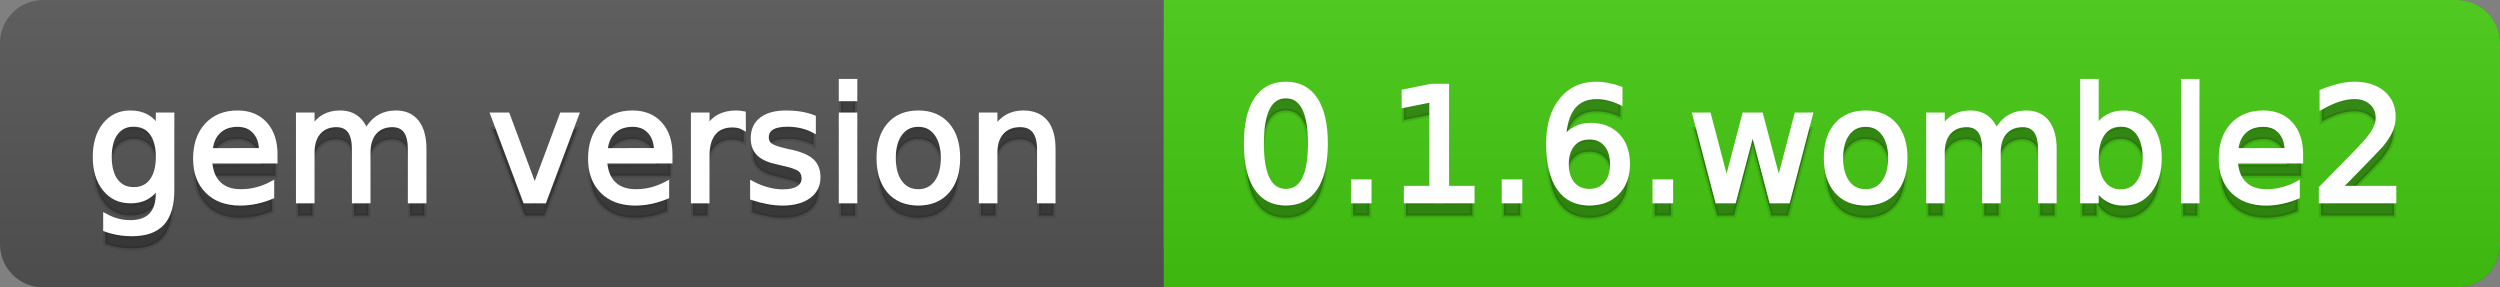
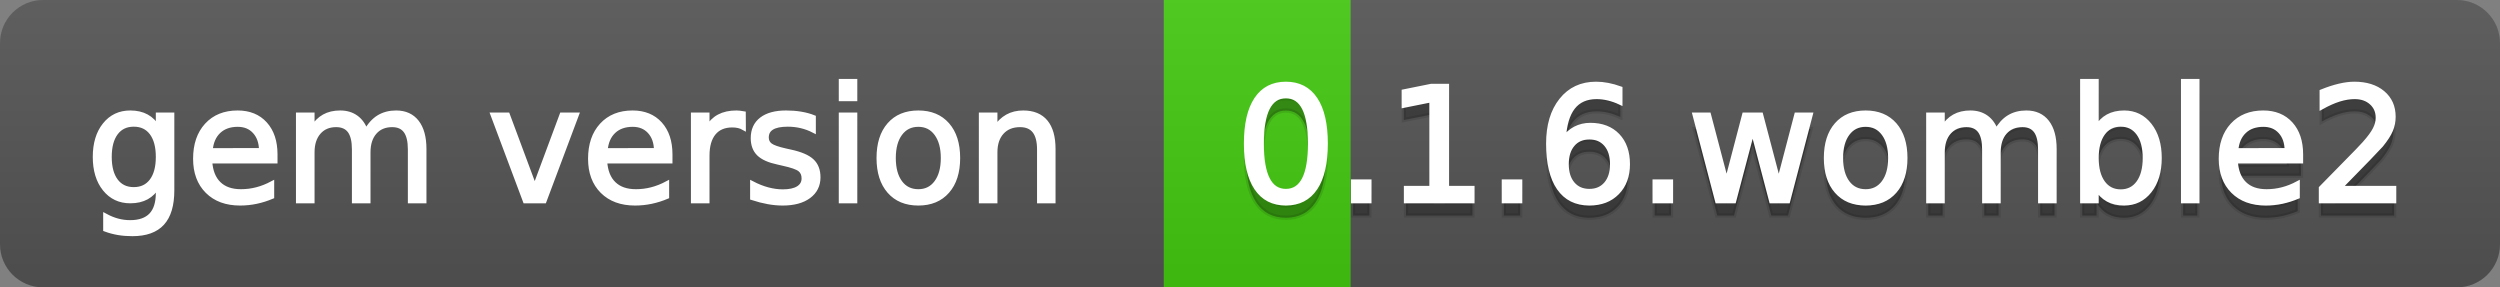
<svg xmlns="http://www.w3.org/2000/svg" width="174" height="20">
  <rect width="100%" height="100%" fill="#808080" stroke="none" />
  <defs>
    <linearGradient id="a" x1="0" y1="0" x2="0" y2="1" gradientUnits="userSpaceOnUse" gradientTransform="matrix(174 0 0 20 -0 0)">
      <stop offset="0" stop-color="#bbbbbb" stop-opacity="0.1" />
      <stop offset="1" stop-color="#000000" stop-opacity="0.1" />
    </linearGradient>
  </defs>
  <path fill="#555555" stroke="none" d="M 3 0 L 171 0 C 172.657 0 174 1.343 174 3 L 174 17 C 174 18.657 172.657 20 171 20 L 3 20 C 1.343 20 0 18.657 0 17 L 0 3 C -0 1.343 1.343 0 3 0 Z" />
-   <path fill="#44cc11" stroke="none" d="M 84 0 L 171 0 C 172.657 0 174 1.343 174 3 L 174 17 C 174 18.657 172.657 20 171 20 L 84 20 C 82.343 20 81 18.657 81 17 L 81 3 C 81 1.343 82.343 0 84 0 Z" />
  <path fill="#44cc11" stroke="none" d="M 81 0 L 94 0 L 94 20 L 81 20 Z" />
  <path fill="url(#a)" stroke="none" d="M 3 0 L 171 0 C 172.657 0 174 1.343 174 3 L 174 17 C 174 18.657 172.657 20 171 20 L 3 20 C 1.343 20 0 18.657 0 17 L 0 3 C -0 1.343 1.343 0 3 0 Z" />
  <g>
    <g id="tBack">
-       <path fill="#010101" fill-opacity="0.3" stroke="#010101" stroke-opacity="0.102" stroke-width="0.3" d="M 10.995 11.922 Q 10.995 10.848 10.552 10.257 Q 10.109 9.667 9.309 9.667 Q 8.514 9.667 8.071 10.257 Q 7.627 10.848 7.627 11.922 Q 7.627 12.991 8.071 13.582 Q 8.514 14.173 9.309 14.173 Q 10.109 14.173 10.552 13.582 Q 10.995 12.991 10.995 11.922 Z M 11.983 14.253 Q 11.983 15.79 11.301 16.539 Q 10.619 17.288 9.212 17.288 Q 8.691 17.288 8.229 17.21 Q 7.767 17.132 7.332 16.971 L 7.332 16.01 Q 7.767 16.246 8.191 16.359 Q 8.616 16.472 9.056 16.472 Q 10.028 16.472 10.512 15.964 Q 10.995 15.457 10.995 14.431 L 10.995 13.942 Q 10.689 14.474 10.211 14.737 Q 9.733 15 9.067 15 Q 7.96 15 7.284 14.157 Q 6.607 13.313 6.607 11.922 Q 6.607 10.526 7.284 9.683 Q 7.96 8.839 9.067 8.839 Q 9.733 8.839 10.211 9.103 Q 10.689 9.366 10.995 9.897 L 10.995 8.984 L 11.983 8.984 L 11.983 14.253 Z M 19.165 11.745 L 19.165 12.229 L 14.621 12.229 Q 14.685 13.249 15.236 13.783 Q 15.786 14.318 16.769 14.318 Q 17.338 14.318 17.873 14.178 Q 18.407 14.039 18.934 13.759 L 18.934 14.694 Q 18.402 14.919 17.843 15.038 Q 17.285 15.156 16.71 15.156 Q 15.271 15.156 14.43 14.318 Q 13.589 13.48 13.589 12.051 Q 13.589 10.574 14.387 9.707 Q 15.185 8.839 16.538 8.839 Q 17.752 8.839 18.458 9.621 Q 19.165 10.402 19.165 11.745 Z M 18.176 11.455 Q 18.166 10.644 17.722 10.161 Q 17.279 9.677 16.549 9.677 Q 15.722 9.677 15.225 10.145 Q 14.728 10.612 14.653 11.46 L 18.176 11.455 Z M 25.47 10.139 Q 25.841 9.473 26.356 9.156 Q 26.872 8.839 27.57 8.839 Q 28.51 8.839 29.021 9.497 Q 29.531 10.155 29.531 11.369 L 29.531 15 L 28.537 15 L 28.537 11.401 Q 28.537 10.537 28.231 10.118 Q 27.925 9.699 27.296 9.699 Q 26.528 9.699 26.083 10.209 Q 25.637 10.719 25.637 11.6 L 25.637 15 L 24.643 15 L 24.643 11.401 Q 24.643 10.531 24.337 10.115 Q 24.031 9.699 23.392 9.699 Q 22.634 9.699 22.188 10.212 Q 21.743 10.725 21.743 11.6 L 21.743 15 L 20.749 15 L 20.749 8.984 L 21.743 8.984 L 21.743 9.919 Q 22.081 9.366 22.554 9.103 Q 23.026 8.839 23.676 8.839 Q 24.332 8.839 24.791 9.172 Q 25.25 9.505 25.47 10.139 Z M 34.29 8.984 L 35.337 8.984 L 37.217 14.033 L 39.097 8.984 L 40.144 8.984 L 37.888 15 L 36.545 15 L 34.29 8.984 Z M 46.654 11.745 L 46.654 12.229 L 42.11 12.229 Q 42.174 13.249 42.725 13.783 Q 43.275 14.318 44.258 14.318 Q 44.828 14.318 45.362 14.178 Q 45.896 14.039 46.423 13.759 L 46.423 14.694 Q 45.891 14.919 45.333 15.038 Q 44.774 15.156 44.199 15.156 Q 42.76 15.156 41.919 14.318 Q 41.079 13.48 41.079 12.051 Q 41.079 10.574 41.876 9.707 Q 42.674 8.839 44.027 8.839 Q 45.241 8.839 45.948 9.621 Q 46.654 10.402 46.654 11.745 Z M 45.666 11.455 Q 45.655 10.644 45.212 10.161 Q 44.769 9.677 44.038 9.677 Q 43.211 9.677 42.714 10.145 Q 42.217 10.612 42.142 11.46 L 45.666 11.455 Z M 51.762 9.908 Q 51.595 9.812 51.399 9.766 Q 51.203 9.72 50.967 9.72 Q 50.129 9.72 49.68 10.265 Q 49.232 10.811 49.232 11.831 L 49.232 15 L 48.238 15 L 48.238 8.984 L 49.232 8.984 L 49.232 9.919 Q 49.543 9.371 50.043 9.105 Q 50.542 8.839 51.257 8.839 Q 51.359 8.839 51.482 8.853 Q 51.606 8.866 51.756 8.893 L 51.762 9.908 Z M 56.633 9.162 L 56.633 10.096 Q 56.214 9.881 55.763 9.774 Q 55.312 9.667 54.829 9.667 Q 54.093 9.667 53.725 9.892 Q 53.357 10.118 53.357 10.569 Q 53.357 10.913 53.62 11.109 Q 53.883 11.305 54.678 11.482 L 55.017 11.557 Q 56.069 11.783 56.512 12.194 Q 56.956 12.604 56.956 13.34 Q 56.956 14.178 56.292 14.667 Q 55.629 15.156 54.469 15.156 Q 53.985 15.156 53.462 15.062 Q 52.938 14.968 52.358 14.78 L 52.358 13.759 Q 52.906 14.044 53.438 14.186 Q 53.969 14.329 54.49 14.329 Q 55.188 14.329 55.564 14.09 Q 55.94 13.851 55.94 13.416 Q 55.94 13.013 55.669 12.798 Q 55.398 12.583 54.479 12.384 L 54.136 12.304 Q 53.217 12.11 52.809 11.71 Q 52.401 11.31 52.401 10.612 Q 52.401 9.763 53.002 9.301 Q 53.604 8.839 54.71 8.839 Q 55.258 8.839 55.742 8.92 Q 56.225 9 56.633 9.162 Z M 58.529 8.984 L 59.518 8.984 L 59.518 15 L 58.529 15 L 58.529 8.984 Z M 58.529 6.643 L 59.518 6.643 L 59.518 7.894 L 58.529 7.894 L 58.529 6.643 Z M 63.917 9.677 Q 63.122 9.677 62.66 10.298 Q 62.198 10.918 62.198 11.998 Q 62.198 13.077 62.657 13.698 Q 63.116 14.318 63.917 14.318 Q 64.706 14.318 65.168 13.695 Q 65.63 13.072 65.63 11.998 Q 65.63 10.929 65.168 10.303 Q 64.706 9.677 63.917 9.677 Z M 63.917 8.839 Q 65.206 8.839 65.941 9.677 Q 66.677 10.515 66.677 11.998 Q 66.677 13.475 65.941 14.315 Q 65.206 15.156 63.917 15.156 Q 62.622 15.156 61.889 14.315 Q 61.156 13.475 61.156 11.998 Q 61.156 10.515 61.889 9.677 Q 62.622 8.839 63.917 8.839 Z M 73.316 11.369 L 73.316 15 L 72.328 15 L 72.328 11.401 Q 72.328 10.547 71.995 10.123 Q 71.662 9.699 70.996 9.699 Q 70.195 9.699 69.733 10.209 Q 69.271 10.719 69.271 11.6 L 69.271 15 L 68.278 15 L 68.278 8.984 L 69.271 8.984 L 69.271 9.919 Q 69.626 9.376 70.107 9.108 Q 70.587 8.839 71.216 8.839 Q 72.252 8.839 72.784 9.481 Q 73.316 10.123 73.316 11.369 Z" />
-     </g>
+       </g>
    <g id="tText">
      <path fill="#ffffff" stroke="#ffffff" stroke-width="0.3" d="M 10.995 10.922 Q 10.995 9.848 10.552 9.257 Q 10.109 8.667 9.309 8.667 Q 8.514 8.667 8.071 9.257 Q 7.627 9.848 7.627 10.922 Q 7.627 11.991 8.071 12.582 Q 8.514 13.173 9.309 13.173 Q 10.109 13.173 10.552 12.582 Q 10.995 11.991 10.995 10.922 Z M 11.983 13.253 Q 11.983 14.79 11.301 15.539 Q 10.619 16.288 9.212 16.288 Q 8.691 16.288 8.229 16.21 Q 7.767 16.132 7.332 15.971 L 7.332 15.01 Q 7.767 15.246 8.191 15.359 Q 8.616 15.472 9.056 15.472 Q 10.028 15.472 10.512 14.964 Q 10.995 14.457 10.995 13.431 L 10.995 12.942 Q 10.689 13.474 10.211 13.737 Q 9.733 14 9.067 14 Q 7.96 14 7.284 13.157 Q 6.607 12.313 6.607 10.922 Q 6.607 9.526 7.284 8.683 Q 7.96 7.839 9.067 7.839 Q 9.733 7.839 10.211 8.103 Q 10.689 8.366 10.995 8.897 L 10.995 7.984 L 11.983 7.984 L 11.983 13.253 Z M 19.165 10.745 L 19.165 11.229 L 14.621 11.229 Q 14.685 12.249 15.236 12.783 Q 15.786 13.318 16.769 13.318 Q 17.338 13.318 17.873 13.178 Q 18.407 13.039 18.934 12.759 L 18.934 13.694 Q 18.402 13.919 17.843 14.038 Q 17.285 14.156 16.71 14.156 Q 15.271 14.156 14.43 13.318 Q 13.589 12.48 13.589 11.051 Q 13.589 9.574 14.387 8.707 Q 15.185 7.839 16.538 7.839 Q 17.752 7.839 18.458 8.621 Q 19.165 9.402 19.165 10.745 Z M 18.176 10.455 Q 18.166 9.644 17.722 9.161 Q 17.279 8.677 16.549 8.677 Q 15.722 8.677 15.225 9.145 Q 14.728 9.612 14.653 10.46 L 18.176 10.455 Z M 25.47 9.139 Q 25.841 8.473 26.356 8.156 Q 26.872 7.839 27.57 7.839 Q 28.51 7.839 29.021 8.497 Q 29.531 9.155 29.531 10.369 L 29.531 14 L 28.537 14 L 28.537 10.401 Q 28.537 9.537 28.231 9.118 Q 27.925 8.699 27.296 8.699 Q 26.528 8.699 26.083 9.209 Q 25.637 9.719 25.637 10.6 L 25.637 14 L 24.643 14 L 24.643 10.401 Q 24.643 9.531 24.337 9.115 Q 24.031 8.699 23.392 8.699 Q 22.634 8.699 22.188 9.212 Q 21.743 9.725 21.743 10.6 L 21.743 14 L 20.749 14 L 20.749 7.984 L 21.743 7.984 L 21.743 8.919 Q 22.081 8.366 22.554 8.103 Q 23.026 7.839 23.676 7.839 Q 24.332 7.839 24.791 8.172 Q 25.25 8.505 25.47 9.139 Z M 34.29 7.984 L 35.337 7.984 L 37.217 13.033 L 39.097 7.984 L 40.144 7.984 L 37.888 14 L 36.545 14 L 34.29 7.984 Z M 46.654 10.745 L 46.654 11.229 L 42.11 11.229 Q 42.174 12.249 42.725 12.783 Q 43.275 13.318 44.258 13.318 Q 44.828 13.318 45.362 13.178 Q 45.896 13.039 46.423 12.759 L 46.423 13.694 Q 45.891 13.919 45.333 14.038 Q 44.774 14.156 44.199 14.156 Q 42.76 14.156 41.919 13.318 Q 41.079 12.48 41.079 11.051 Q 41.079 9.574 41.876 8.707 Q 42.674 7.839 44.027 7.839 Q 45.241 7.839 45.948 8.621 Q 46.654 9.402 46.654 10.745 Z M 45.666 10.455 Q 45.655 9.644 45.212 9.161 Q 44.769 8.677 44.038 8.677 Q 43.211 8.677 42.714 9.145 Q 42.217 9.612 42.142 10.46 L 45.666 10.455 Z M 51.762 8.908 Q 51.595 8.812 51.399 8.766 Q 51.203 8.72 50.967 8.72 Q 50.129 8.72 49.68 9.265 Q 49.232 9.811 49.232 10.831 L 49.232 14 L 48.238 14 L 48.238 7.984 L 49.232 7.984 L 49.232 8.919 Q 49.543 8.371 50.043 8.105 Q 50.542 7.839 51.257 7.839 Q 51.359 7.839 51.482 7.853 Q 51.606 7.866 51.756 7.893 L 51.762 8.908 Z M 56.633 8.162 L 56.633 9.096 Q 56.214 8.881 55.763 8.774 Q 55.312 8.667 54.829 8.667 Q 54.093 8.667 53.725 8.892 Q 53.357 9.118 53.357 9.569 Q 53.357 9.913 53.62 10.109 Q 53.883 10.305 54.678 10.482 L 55.017 10.557 Q 56.069 10.783 56.512 11.194 Q 56.956 11.604 56.956 12.34 Q 56.956 13.178 56.292 13.667 Q 55.629 14.156 54.469 14.156 Q 53.985 14.156 53.462 14.062 Q 52.938 13.968 52.358 13.78 L 52.358 12.759 Q 52.906 13.044 53.438 13.186 Q 53.969 13.329 54.49 13.329 Q 55.188 13.329 55.564 13.09 Q 55.94 12.851 55.94 12.416 Q 55.94 12.013 55.669 11.798 Q 55.398 11.583 54.479 11.384 L 54.136 11.304 Q 53.217 11.11 52.809 10.71 Q 52.401 10.31 52.401 9.612 Q 52.401 8.763 53.002 8.301 Q 53.604 7.839 54.71 7.839 Q 55.258 7.839 55.742 7.92 Q 56.225 8 56.633 8.162 Z M 58.529 7.984 L 59.518 7.984 L 59.518 14 L 58.529 14 L 58.529 7.984 Z M 58.529 5.643 L 59.518 5.643 L 59.518 6.894 L 58.529 6.894 L 58.529 5.643 Z M 63.917 8.677 Q 63.122 8.677 62.66 9.298 Q 62.198 9.918 62.198 10.998 Q 62.198 12.077 62.657 12.698 Q 63.116 13.318 63.917 13.318 Q 64.706 13.318 65.168 12.695 Q 65.63 12.072 65.63 10.998 Q 65.63 9.929 65.168 9.303 Q 64.706 8.677 63.917 8.677 Z M 63.917 7.839 Q 65.206 7.839 65.941 8.677 Q 66.677 9.515 66.677 10.998 Q 66.677 12.475 65.941 13.315 Q 65.206 14.156 63.917 14.156 Q 62.622 14.156 61.889 13.315 Q 61.156 12.475 61.156 10.998 Q 61.156 9.515 61.889 8.677 Q 62.622 7.839 63.917 7.839 Z M 73.316 10.369 L 73.316 14 L 72.328 14 L 72.328 10.401 Q 72.328 9.547 71.995 9.123 Q 71.662 8.699 70.996 8.699 Q 70.195 8.699 69.733 9.209 Q 69.271 9.719 69.271 10.6 L 69.271 14 L 68.278 14 L 68.278 7.984 L 69.271 7.984 L 69.271 8.919 Q 69.626 8.376 70.107 8.108 Q 70.587 7.839 71.216 7.839 Q 72.252 7.839 72.784 8.481 Q 73.316 9.123 73.316 10.369 Z" />
    </g>
  </g>
  <g>
    <g id="vBack">
      <path fill="#010101" fill-opacity="0.3" stroke="#010101" stroke-opacity="0.102" stroke-width="0.3" d="M 89.497 7.695 Q 88.659 7.695 88.237 8.52 Q 87.815 9.344 87.815 10.999 Q 87.815 12.647 88.237 13.472 Q 88.659 14.296 89.497 14.296 Q 90.34 14.296 90.761 13.472 Q 91.183 12.647 91.183 10.999 Q 91.183 9.344 90.761 8.52 Q 90.34 7.695 89.497 7.695 Z M 89.497 6.836 Q 90.845 6.836 91.556 7.902 Q 92.268 8.968 92.268 10.999 Q 92.268 13.023 91.556 14.09 Q 90.845 15.156 89.497 15.156 Q 88.148 15.156 87.437 14.09 Q 86.725 13.023 86.725 10.999 Q 86.725 8.968 87.437 7.902 Q 88.148 6.836 89.497 6.836 Z M 94.175 13.636 L 95.308 13.636 L 95.308 15 L 94.175 15 L 94.175 13.636 Z M 97.859 14.087 L 99.632 14.087 L 99.632 7.969 L 97.704 8.356 L 97.704 7.368 L 99.621 6.981 L 100.706 6.981 L 100.706 14.087 L 102.479 14.087 L 102.479 15 L 97.859 15 L 97.859 14.087 Z M 104.67 13.636 L 105.803 13.636 L 105.803 15 L 104.67 15 L 104.67 13.636 Z M 110.621 10.558 Q 109.891 10.558 109.464 11.058 Q 109.037 11.557 109.037 12.427 Q 109.037 13.292 109.464 13.794 Q 109.891 14.296 110.621 14.296 Q 111.352 14.296 111.779 13.794 Q 112.206 13.292 112.206 12.427 Q 112.206 11.557 111.779 11.058 Q 111.352 10.558 110.621 10.558 Z M 112.775 7.158 L 112.775 8.146 Q 112.367 7.953 111.95 7.851 Q 111.534 7.749 111.126 7.749 Q 110.052 7.749 109.485 8.474 Q 108.918 9.199 108.838 10.666 Q 109.155 10.198 109.633 9.948 Q 110.111 9.699 110.686 9.699 Q 111.894 9.699 112.595 10.432 Q 113.296 11.165 113.296 12.427 Q 113.296 13.663 112.565 14.409 Q 111.835 15.156 110.621 15.156 Q 109.23 15.156 108.494 14.09 Q 107.758 13.023 107.758 10.999 Q 107.758 9.097 108.661 7.967 Q 109.563 6.836 111.083 6.836 Q 111.491 6.836 111.907 6.917 Q 112.324 6.997 112.775 7.158 Z M 115.165 13.636 L 116.298 13.636 L 116.298 15 L 115.165 15 L 115.165 13.636 Z M 117.947 8.984 L 118.936 8.984 L 120.171 13.679 L 121.401 8.984 L 122.566 8.984 L 123.802 13.679 L 125.032 8.984 L 126.02 8.984 L 124.446 15 L 123.281 15 L 121.986 10.069 L 120.687 15 L 119.521 15 L 117.947 8.984 Z M 129.85 9.677 Q 129.055 9.677 128.593 10.298 Q 128.131 10.918 128.131 11.998 Q 128.131 13.077 128.59 13.698 Q 129.049 14.318 129.85 14.318 Q 130.639 14.318 131.101 13.695 Q 131.563 13.072 131.563 11.998 Q 131.563 10.929 131.101 10.303 Q 130.639 9.677 129.85 9.677 Z M 129.85 8.839 Q 131.139 8.839 131.875 9.677 Q 132.61 10.515 132.61 11.998 Q 132.61 13.475 131.875 14.315 Q 131.139 15.156 129.85 15.156 Q 128.555 15.156 127.822 14.315 Q 127.089 13.475 127.089 11.998 Q 127.089 10.515 127.822 9.677 Q 128.555 8.839 129.85 8.839 Z M 138.932 10.139 Q 139.303 9.473 139.818 9.156 Q 140.334 8.839 141.032 8.839 Q 141.972 8.839 142.482 9.497 Q 142.993 10.155 142.993 11.369 L 142.993 15 L 141.999 15 L 141.999 11.401 Q 141.999 10.537 141.693 10.118 Q 141.387 9.699 140.758 9.699 Q 139.99 9.699 139.544 10.209 Q 139.099 10.719 139.099 11.6 L 139.099 15 L 138.105 15 L 138.105 11.401 Q 138.105 10.531 137.799 10.115 Q 137.493 9.699 136.854 9.699 Q 136.096 9.699 135.65 10.212 Q 135.205 10.725 135.205 11.6 L 135.205 15 L 134.211 15 L 134.211 8.984 L 135.205 8.984 L 135.205 9.919 Q 135.543 9.366 136.016 9.103 Q 136.488 8.839 137.138 8.839 Q 137.793 8.839 138.253 9.172 Q 138.712 9.505 138.932 10.139 Z M 149.282 11.998 Q 149.282 10.907 148.834 10.287 Q 148.385 9.667 147.601 9.667 Q 146.817 9.667 146.368 10.287 Q 145.92 10.907 145.92 11.998 Q 145.92 13.088 146.368 13.708 Q 146.817 14.329 147.601 14.329 Q 148.385 14.329 148.834 13.708 Q 149.282 13.088 149.282 11.998 Z M 145.92 9.897 Q 146.231 9.36 146.707 9.1 Q 147.182 8.839 147.843 8.839 Q 148.938 8.839 149.623 9.709 Q 150.308 10.58 150.308 11.998 Q 150.308 13.416 149.623 14.286 Q 148.938 15.156 147.843 15.156 Q 147.182 15.156 146.707 14.895 Q 146.231 14.635 145.92 14.098 L 145.92 15 L 144.926 15 L 144.926 6.643 L 145.92 6.643 L 145.92 9.897 Z M 151.946 6.643 L 152.935 6.643 L 152.935 15 L 151.946 15 L 151.946 6.643 Z M 160.148 11.745 L 160.148 12.229 L 155.604 12.229 Q 155.668 13.249 156.219 13.783 Q 156.77 14.318 157.752 14.318 Q 158.322 14.318 158.856 14.178 Q 159.391 14.039 159.917 13.759 L 159.917 14.694 Q 159.385 14.919 158.827 15.038 Q 158.268 15.156 157.693 15.156 Q 156.254 15.156 155.413 14.318 Q 154.573 13.48 154.573 12.051 Q 154.573 10.574 155.37 9.707 Q 156.168 8.839 157.521 8.839 Q 158.735 8.839 159.442 9.621 Q 160.148 10.402 160.148 11.745 Z M 159.16 11.455 Q 159.149 10.644 158.706 10.161 Q 158.263 9.677 157.532 9.677 Q 156.705 9.677 156.208 10.145 Q 155.711 10.612 155.636 11.46 L 159.16 11.455 Z M 162.844 14.087 L 166.631 14.087 L 166.631 15 L 161.539 15 L 161.539 14.087 Q 162.157 13.448 163.223 12.371 Q 164.289 11.294 164.563 10.982 Q 165.084 10.397 165.291 9.991 Q 165.498 9.586 165.498 9.194 Q 165.498 8.555 165.049 8.152 Q 164.601 7.749 163.881 7.749 Q 163.371 7.749 162.804 7.926 Q 162.237 8.104 161.593 8.463 L 161.593 7.368 Q 162.248 7.104 162.817 6.97 Q 163.387 6.836 163.859 6.836 Q 165.105 6.836 165.847 7.459 Q 166.588 8.082 166.588 9.124 Q 166.588 9.618 166.403 10.061 Q 166.217 10.504 165.729 11.106 Q 165.594 11.262 164.875 12.006 Q 164.155 12.75 162.844 14.087 Z" />
    </g>
    <g id="vText">
      <path fill="#ffffff" stroke="#ffffff" stroke-width="0.3" d="M 89.497 6.695 Q 88.659 6.695 88.237 7.52 Q 87.815 8.344 87.815 9.999 Q 87.815 11.647 88.237 12.472 Q 88.659 13.296 89.497 13.296 Q 90.34 13.296 90.761 12.472 Q 91.183 11.647 91.183 9.999 Q 91.183 8.344 90.761 7.52 Q 90.34 6.695 89.497 6.695 Z M 89.497 5.836 Q 90.845 5.836 91.556 6.902 Q 92.268 7.968 92.268 9.999 Q 92.268 12.023 91.556 13.09 Q 90.845 14.156 89.497 14.156 Q 88.148 14.156 87.437 13.09 Q 86.725 12.023 86.725 9.999 Q 86.725 7.968 87.437 6.902 Q 88.148 5.836 89.497 5.836 Z M 94.175 12.636 L 95.308 12.636 L 95.308 14 L 94.175 14 L 94.175 12.636 Z M 97.859 13.087 L 99.632 13.087 L 99.632 6.969 L 97.704 7.356 L 97.704 6.368 L 99.621 5.981 L 100.706 5.981 L 100.706 13.087 L 102.479 13.087 L 102.479 14 L 97.859 14 L 97.859 13.087 Z M 104.67 12.636 L 105.803 12.636 L 105.803 14 L 104.67 14 L 104.67 12.636 Z M 110.621 9.558 Q 109.891 9.558 109.464 10.058 Q 109.037 10.557 109.037 11.427 Q 109.037 12.292 109.464 12.794 Q 109.891 13.296 110.621 13.296 Q 111.352 13.296 111.779 12.794 Q 112.206 12.292 112.206 11.427 Q 112.206 10.557 111.779 10.058 Q 111.352 9.558 110.621 9.558 Z M 112.775 6.158 L 112.775 7.146 Q 112.367 6.953 111.95 6.851 Q 111.534 6.749 111.126 6.749 Q 110.052 6.749 109.485 7.474 Q 108.918 8.199 108.838 9.666 Q 109.155 9.198 109.633 8.948 Q 110.111 8.699 110.686 8.699 Q 111.894 8.699 112.595 9.432 Q 113.296 10.165 113.296 11.427 Q 113.296 12.663 112.565 13.409 Q 111.835 14.156 110.621 14.156 Q 109.23 14.156 108.494 13.09 Q 107.758 12.023 107.758 9.999 Q 107.758 8.097 108.661 6.967 Q 109.563 5.836 111.083 5.836 Q 111.491 5.836 111.907 5.917 Q 112.324 5.997 112.775 6.158 Z M 115.165 12.636 L 116.298 12.636 L 116.298 14 L 115.165 14 L 115.165 12.636 Z M 117.947 7.984 L 118.936 7.984 L 120.171 12.679 L 121.401 7.984 L 122.566 7.984 L 123.802 12.679 L 125.032 7.984 L 126.02 7.984 L 124.446 14 L 123.281 14 L 121.986 9.069 L 120.687 14 L 119.521 14 L 117.947 7.984 Z M 129.85 8.677 Q 129.055 8.677 128.593 9.298 Q 128.131 9.918 128.131 10.998 Q 128.131 12.077 128.59 12.698 Q 129.049 13.318 129.85 13.318 Q 130.639 13.318 131.101 12.695 Q 131.563 12.072 131.563 10.998 Q 131.563 9.929 131.101 9.303 Q 130.639 8.677 129.85 8.677 Z M 129.85 7.839 Q 131.139 7.839 131.875 8.677 Q 132.61 9.515 132.61 10.998 Q 132.61 12.475 131.875 13.315 Q 131.139 14.156 129.85 14.156 Q 128.555 14.156 127.822 13.315 Q 127.089 12.475 127.089 10.998 Q 127.089 9.515 127.822 8.677 Q 128.555 7.839 129.85 7.839 Z M 138.932 9.139 Q 139.303 8.473 139.818 8.156 Q 140.334 7.839 141.032 7.839 Q 141.972 7.839 142.482 8.497 Q 142.993 9.155 142.993 10.369 L 142.993 14 L 141.999 14 L 141.999 10.401 Q 141.999 9.537 141.693 9.118 Q 141.387 8.699 140.758 8.699 Q 139.99 8.699 139.544 9.209 Q 139.099 9.719 139.099 10.6 L 139.099 14 L 138.105 14 L 138.105 10.401 Q 138.105 9.531 137.799 9.115 Q 137.493 8.699 136.854 8.699 Q 136.096 8.699 135.65 9.212 Q 135.205 9.725 135.205 10.6 L 135.205 14 L 134.211 14 L 134.211 7.984 L 135.205 7.984 L 135.205 8.919 Q 135.543 8.366 136.016 8.103 Q 136.488 7.839 137.138 7.839 Q 137.793 7.839 138.253 8.172 Q 138.712 8.505 138.932 9.139 Z M 149.282 10.998 Q 149.282 9.907 148.834 9.287 Q 148.385 8.667 147.601 8.667 Q 146.817 8.667 146.368 9.287 Q 145.92 9.907 145.92 10.998 Q 145.92 12.088 146.368 12.708 Q 146.817 13.329 147.601 13.329 Q 148.385 13.329 148.834 12.708 Q 149.282 12.088 149.282 10.998 Z M 145.92 8.897 Q 146.231 8.36 146.707 8.1 Q 147.182 7.839 147.843 7.839 Q 148.938 7.839 149.623 8.709 Q 150.308 9.58 150.308 10.998 Q 150.308 12.416 149.623 13.286 Q 148.938 14.156 147.843 14.156 Q 147.182 14.156 146.707 13.895 Q 146.231 13.635 145.92 13.098 L 145.92 14 L 144.926 14 L 144.926 5.643 L 145.92 5.643 L 145.92 8.897 Z M 151.946 5.643 L 152.935 5.643 L 152.935 14 L 151.946 14 L 151.946 5.643 Z M 160.148 10.745 L 160.148 11.229 L 155.604 11.229 Q 155.668 12.249 156.219 12.783 Q 156.77 13.318 157.752 13.318 Q 158.322 13.318 158.856 13.178 Q 159.391 13.039 159.917 12.759 L 159.917 13.694 Q 159.385 13.919 158.827 14.038 Q 158.268 14.156 157.693 14.156 Q 156.254 14.156 155.413 13.318 Q 154.573 12.48 154.573 11.051 Q 154.573 9.574 155.37 8.707 Q 156.168 7.839 157.521 7.839 Q 158.735 7.839 159.442 8.621 Q 160.148 9.402 160.148 10.745 Z M 159.16 10.455 Q 159.149 9.644 158.706 9.161 Q 158.263 8.677 157.532 8.677 Q 156.705 8.677 156.208 9.145 Q 155.711 9.612 155.636 10.46 L 159.16 10.455 Z M 162.844 13.087 L 166.631 13.087 L 166.631 14 L 161.539 14 L 161.539 13.087 Q 162.157 12.448 163.223 11.371 Q 164.289 10.294 164.563 9.982 Q 165.084 9.397 165.291 8.991 Q 165.498 8.586 165.498 8.194 Q 165.498 7.555 165.049 7.152 Q 164.601 6.749 163.881 6.749 Q 163.371 6.749 162.804 6.926 Q 162.237 7.104 161.593 7.463 L 161.593 6.368 Q 162.248 6.104 162.817 5.97 Q 163.387 5.836 163.859 5.836 Q 165.105 5.836 165.847 6.459 Q 166.588 7.082 166.588 8.124 Q 166.588 8.618 166.403 9.061 Q 166.217 9.504 165.729 10.106 Q 165.594 10.262 164.875 11.006 Q 164.155 11.75 162.844 13.087 Z" />
    </g>
  </g>
</svg>